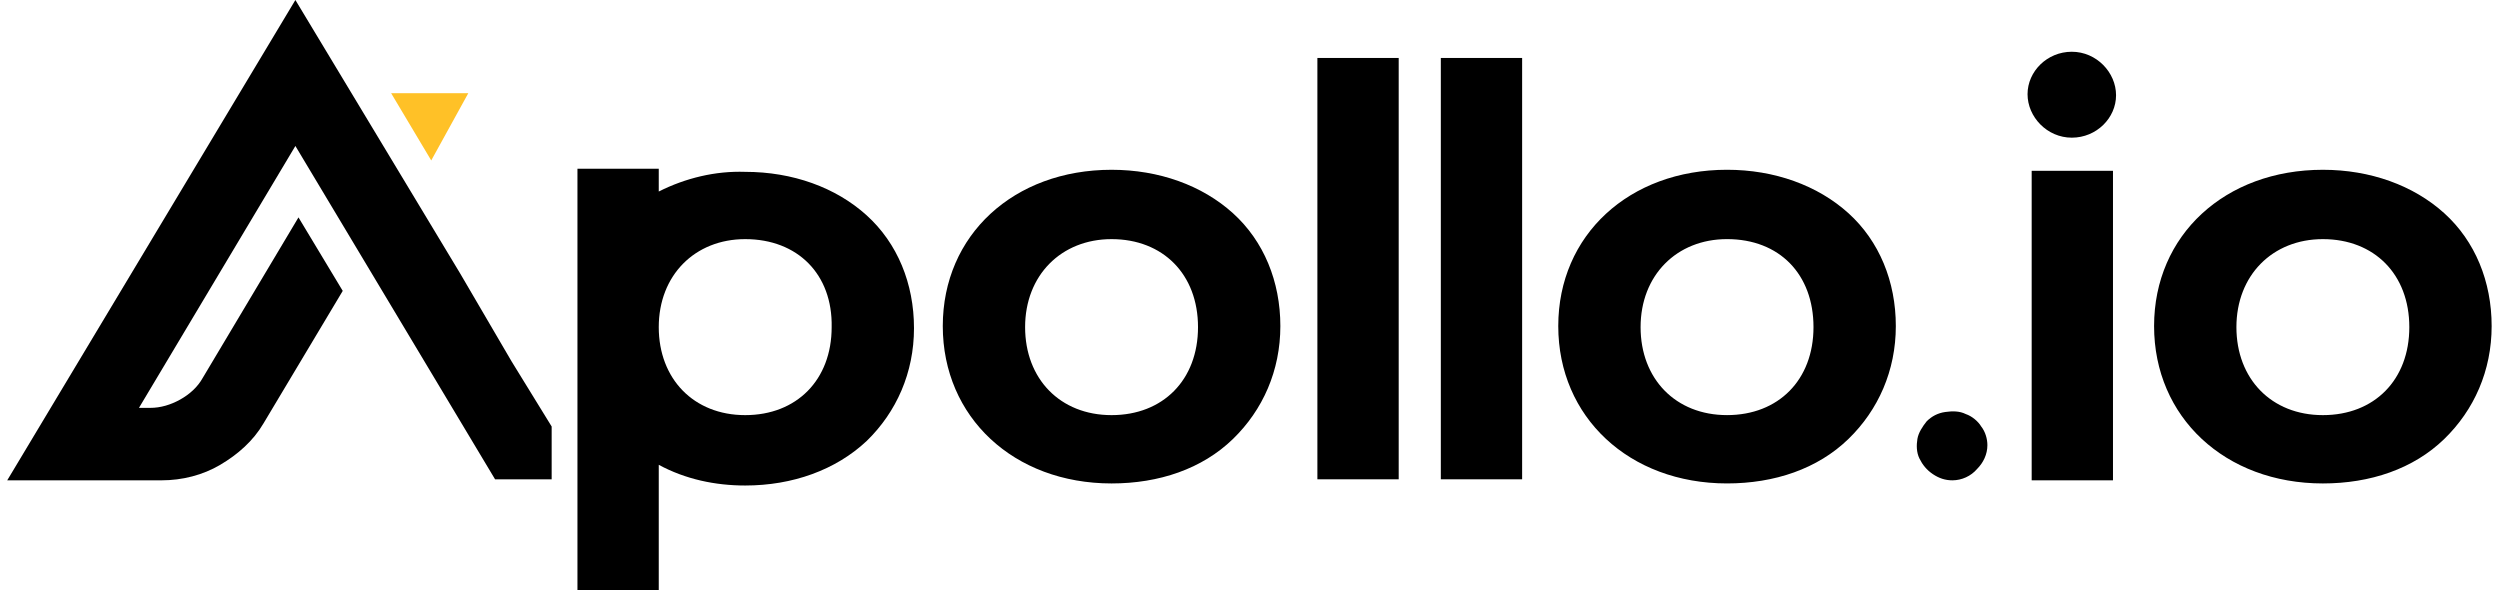
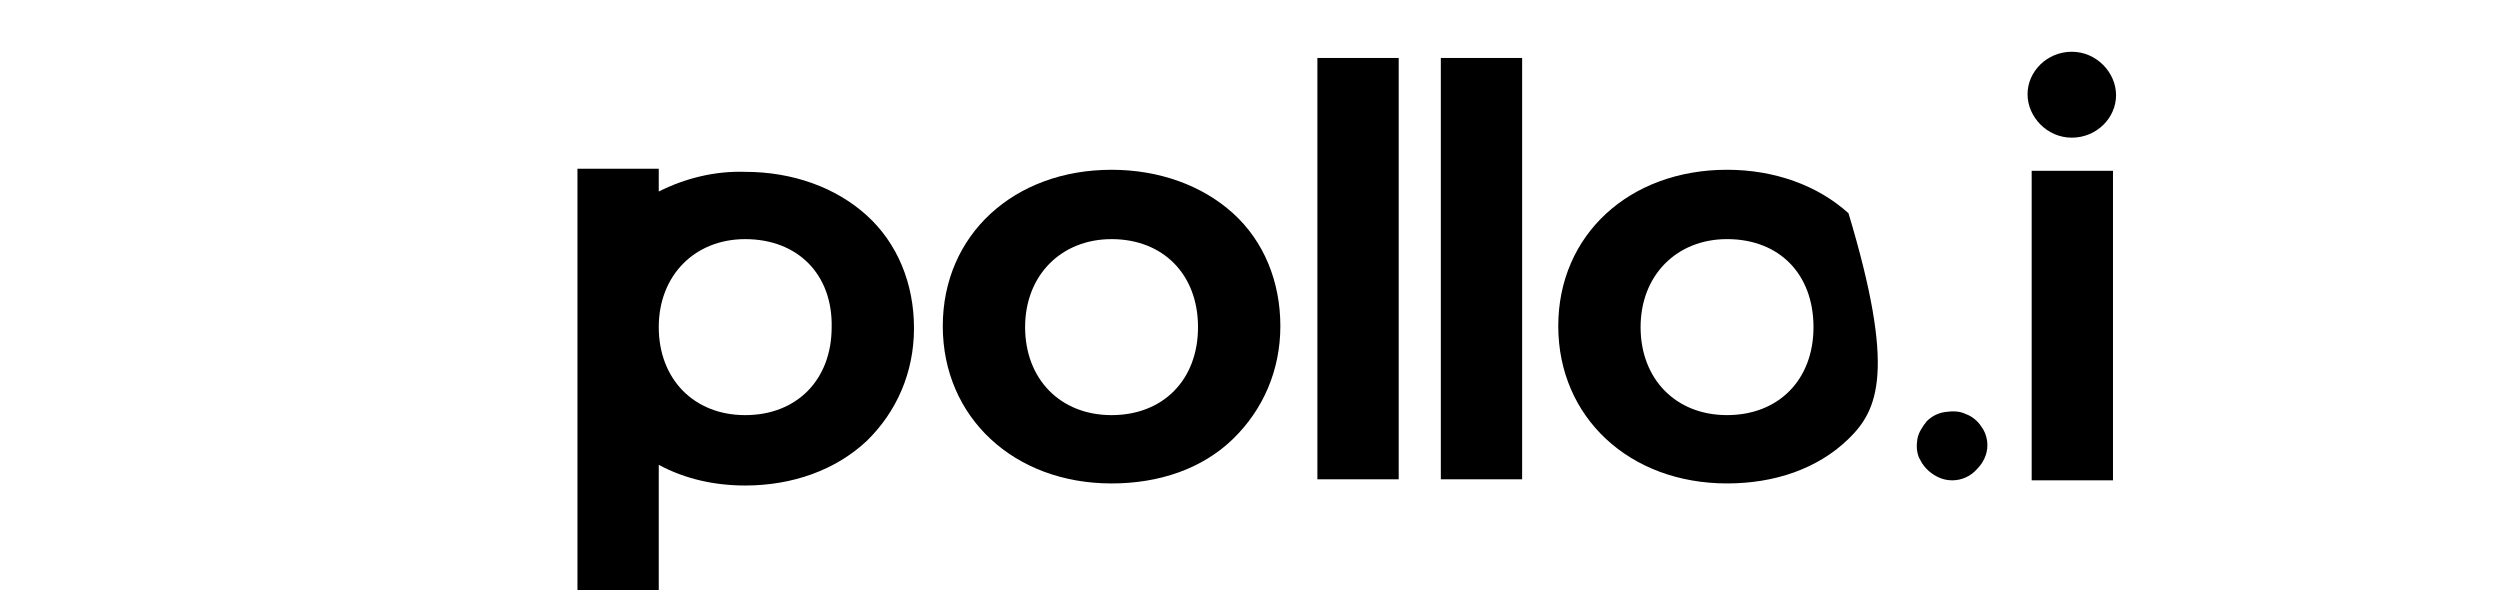
<svg xmlns="http://www.w3.org/2000/svg" width="161" height="38" viewBox="0 0 161 38" fill="none">
  <g>
    <path d="M133.424 8.866C135.015 8.866 136.274 7.6 136.274 6.133C136.274 4.666 135.015 3.333 133.424 3.333C131.834 3.333 130.574 4.6 130.574 6.066C130.574 7.533 131.834 8.866 133.424 8.866Z" fill="black" />
    <path d="M71.585 31.134C65.288 31.134 60.715 26.867 60.715 21C60.715 15.134 65.288 10.934 71.585 10.934C74.634 10.934 77.417 11.934 79.406 13.734C81.394 15.534 82.455 18.134 82.455 21C82.455 23.867 81.328 26.4 79.406 28.267C77.417 30.2 74.634 31.134 71.585 31.134ZM71.585 15.4C68.337 15.4 66.017 17.734 66.017 21.067C66.017 24.4 68.271 26.734 71.585 26.734C74.899 26.734 77.152 24.467 77.152 21.067C77.152 17.667 74.899 15.4 71.585 15.4Z" fill="black" />
    <path d="M90.076 3.733H84.84V30.867H90.076V3.733Z" fill="black" />
    <path d="M98.025 3.733H92.789V30.867H98.025V3.733Z" fill="black" />
-     <path d="M111.221 31.133C104.925 31.133 100.352 26.866 100.352 20.999C100.352 15.133 104.925 10.933 111.221 10.933C114.27 10.933 117.054 11.933 119.043 13.733C121.031 15.533 122.091 18.133 122.091 20.999C122.091 23.866 120.965 26.399 119.043 28.266C117.054 30.199 114.27 31.133 111.221 31.133ZM111.221 15.399C107.974 15.399 105.654 17.733 105.654 21.066C105.654 24.399 107.907 26.733 111.221 26.733C114.535 26.733 116.789 24.466 116.789 21.066C116.789 17.666 114.602 15.399 111.221 15.399Z" fill="black" />
+     <path d="M111.221 31.133C104.925 31.133 100.352 26.866 100.352 20.999C100.352 15.133 104.925 10.933 111.221 10.933C114.27 10.933 117.054 11.933 119.043 13.733C122.091 23.866 120.965 26.399 119.043 28.266C117.054 30.199 114.27 31.133 111.221 31.133ZM111.221 15.399C107.974 15.399 105.654 17.733 105.654 21.066C105.654 24.399 107.907 26.733 111.221 26.733C114.535 26.733 116.789 24.466 116.789 21.066C116.789 17.666 114.602 15.399 111.221 15.399Z" fill="black" />
    <path d="M136.076 11H130.84V30.933H136.076V11Z" fill="black" />
-     <path d="M149.593 31.134C143.296 31.134 138.723 26.867 138.723 21C138.723 15.134 143.296 10.934 149.593 10.934C152.641 10.934 155.425 11.934 157.414 13.734C159.402 15.534 160.462 18.134 160.462 21C160.462 23.867 159.336 26.4 157.414 28.267C155.425 30.2 152.641 31.134 149.593 31.134ZM149.593 15.4C146.345 15.4 144.025 17.734 144.025 21.067C144.025 24.4 146.279 26.734 149.593 26.734C152.907 26.734 155.16 24.467 155.16 21.067C155.16 17.667 152.907 15.4 149.593 15.4Z" fill="black" />
    <path d="M37.188 38.001V10.867H42.424V12.334C44.147 11.467 46.069 11.001 47.991 11.067C51.04 11.067 53.824 12.067 55.812 13.867C57.801 15.667 58.861 18.267 58.861 21.134C58.861 24 57.734 26.534 55.812 28.401C53.824 30.267 51.04 31.267 47.991 31.267C46.069 31.267 44.147 30.867 42.424 29.934V38.001H37.188ZM47.991 15.4C44.743 15.4 42.424 17.734 42.424 21.067C42.424 24.401 44.677 26.734 47.991 26.734C51.305 26.734 53.559 24.467 53.559 21.067C53.625 17.667 51.371 15.4 47.991 15.4Z" fill="black" />
    <path d="M125.735 30.933C125.271 30.933 124.873 30.8 124.475 30.533C124.078 30.266 123.812 29.933 123.614 29.533C123.415 29.133 123.415 28.666 123.481 28.266C123.547 27.866 123.812 27.466 124.078 27.133C124.409 26.8 124.807 26.6 125.271 26.533C125.735 26.466 126.199 26.466 126.596 26.666C126.994 26.8 127.392 27.133 127.59 27.466C127.856 27.8 127.988 28.266 127.988 28.666C127.988 29.266 127.723 29.8 127.325 30.2C126.928 30.666 126.331 30.933 125.735 30.933Z" fill="black" />
-     <path d="M30.159 6H25.188L27.772 10.333L30.159 6Z" fill="#FFC127" />
-     <path d="M32.942 23.267L29.628 17.6L19.023 0L0.465 30.933H10.407C11.732 30.933 13.058 30.6 14.185 29.933C15.312 29.267 16.306 28.4 16.969 27.267L22.072 18.733L19.222 14L13.058 24.333C12.727 24.933 12.196 25.4 11.6 25.733C11.003 26.067 10.341 26.267 9.678 26.267H8.949L19.023 9.4L31.882 30.867H35.527V27.467L32.942 23.267Z" fill="black" />
  </g>
  <defs />
</svg>